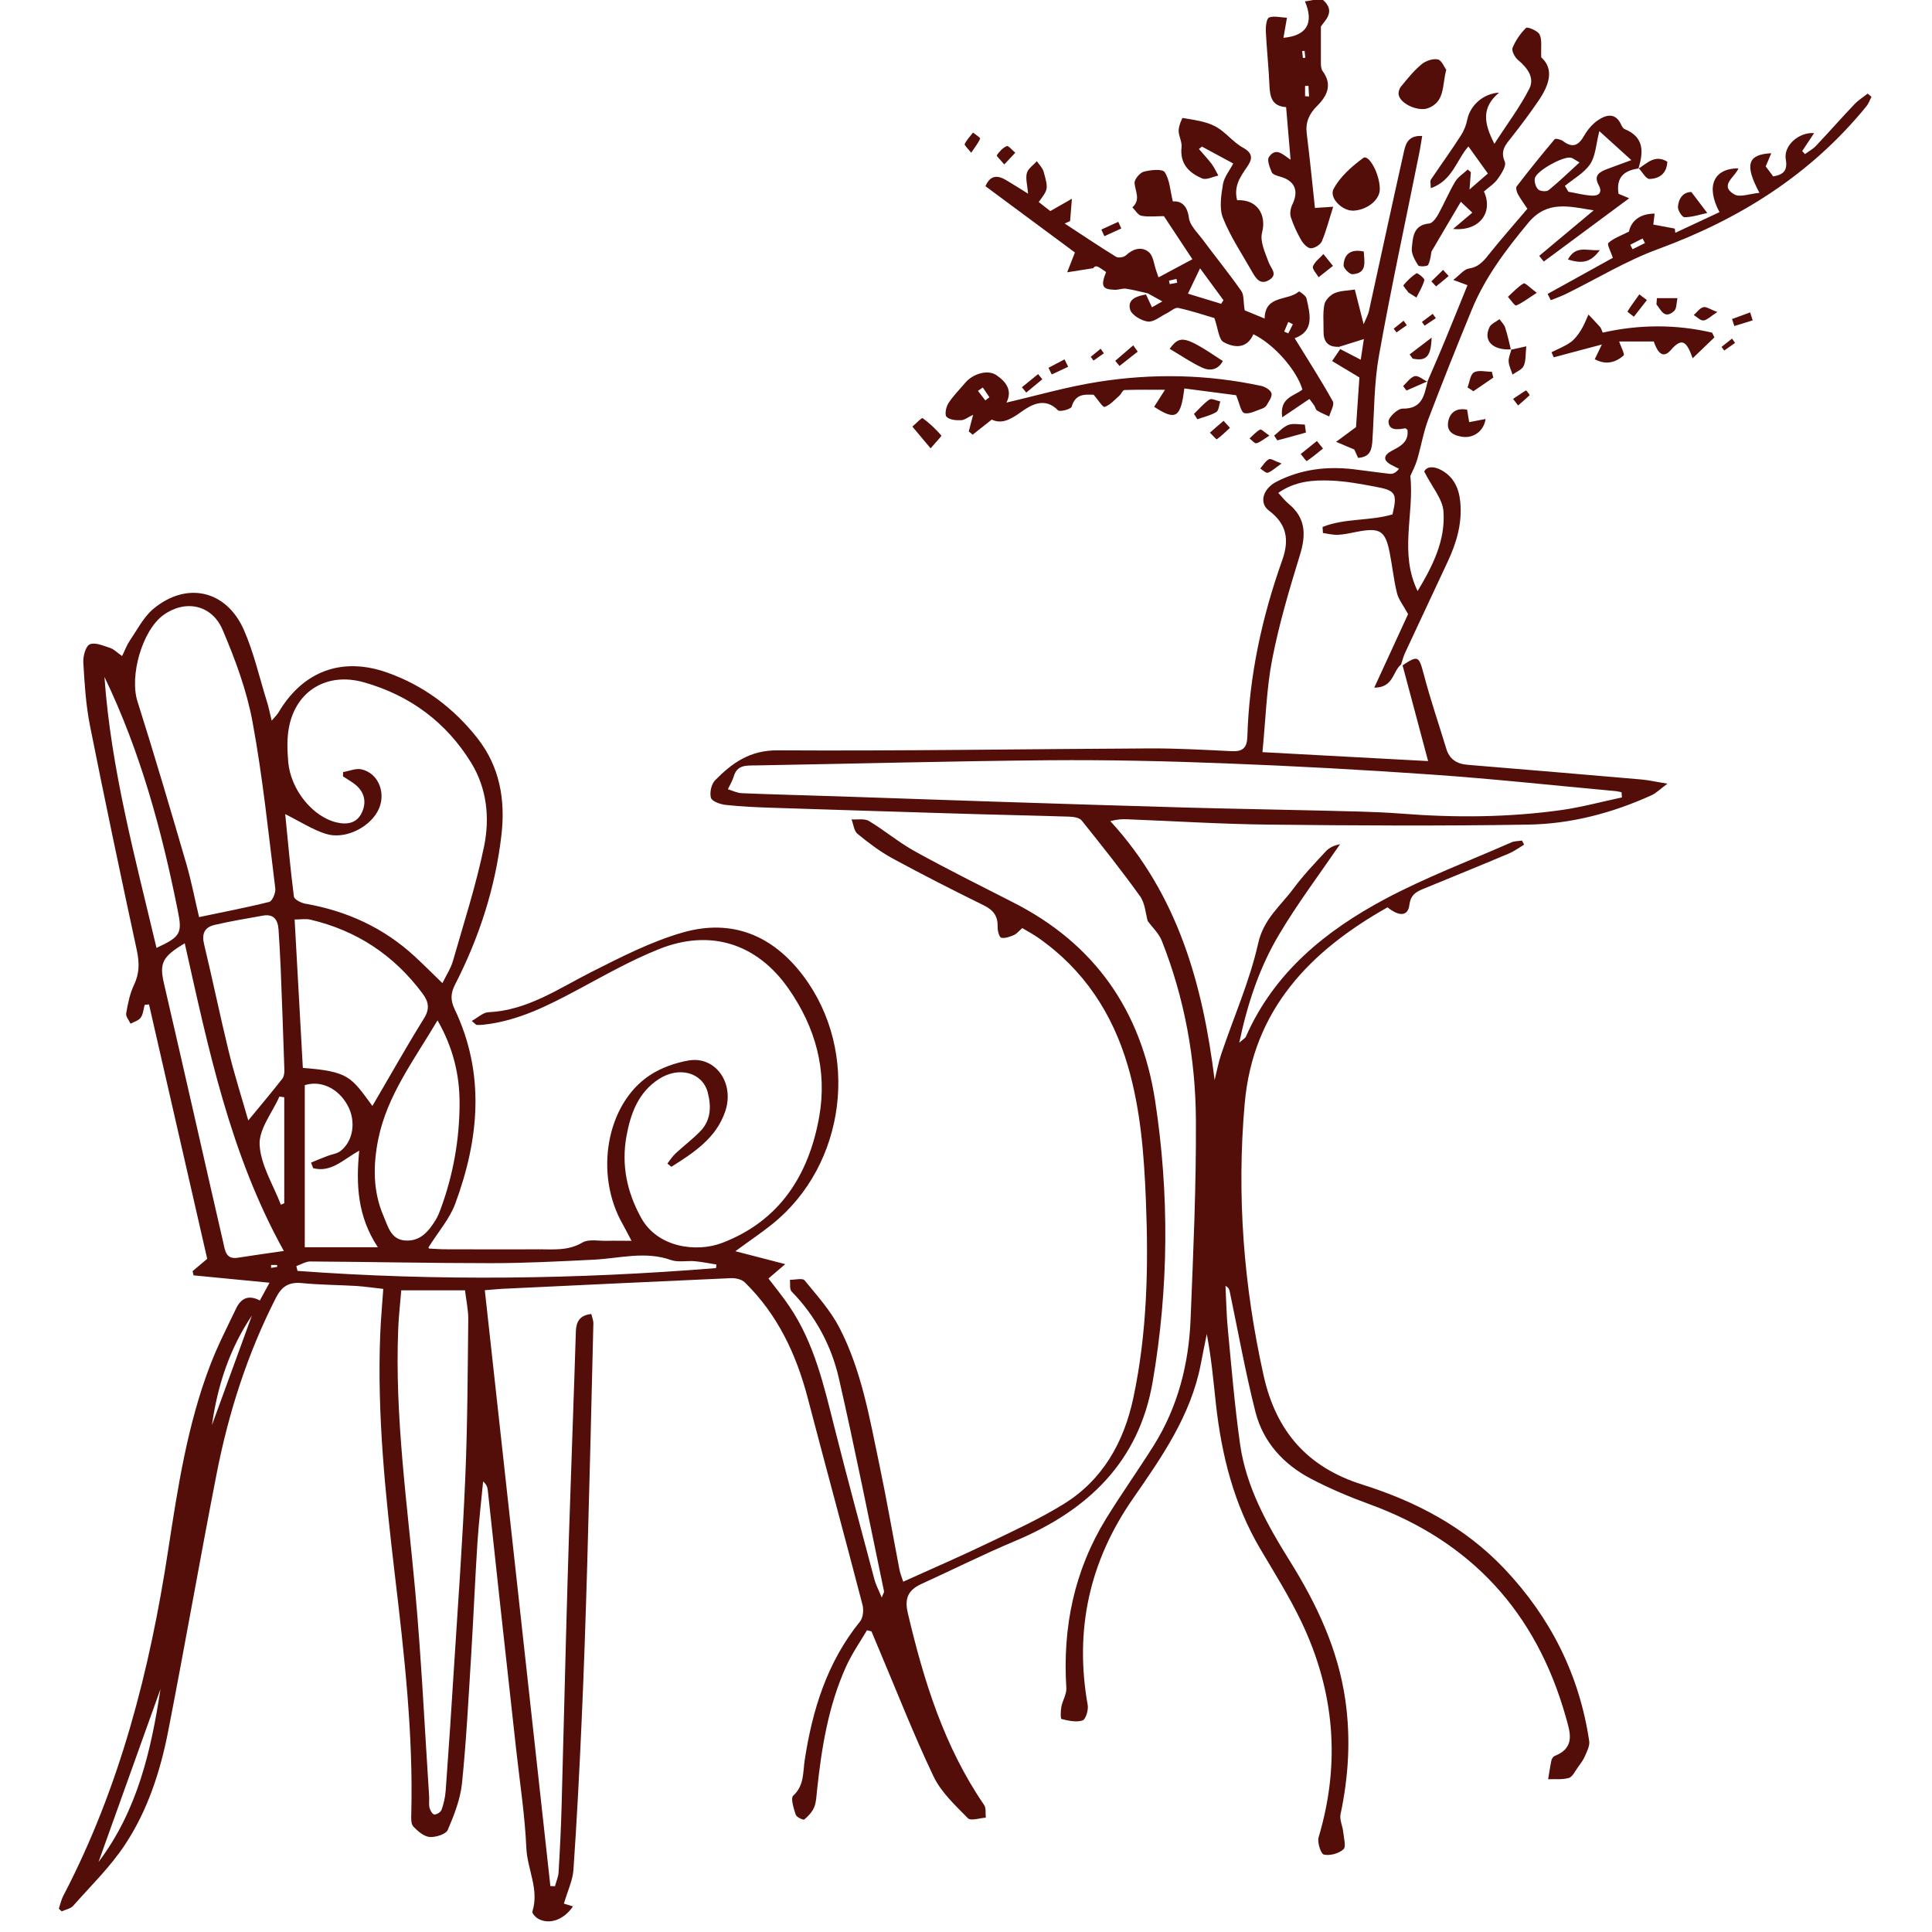
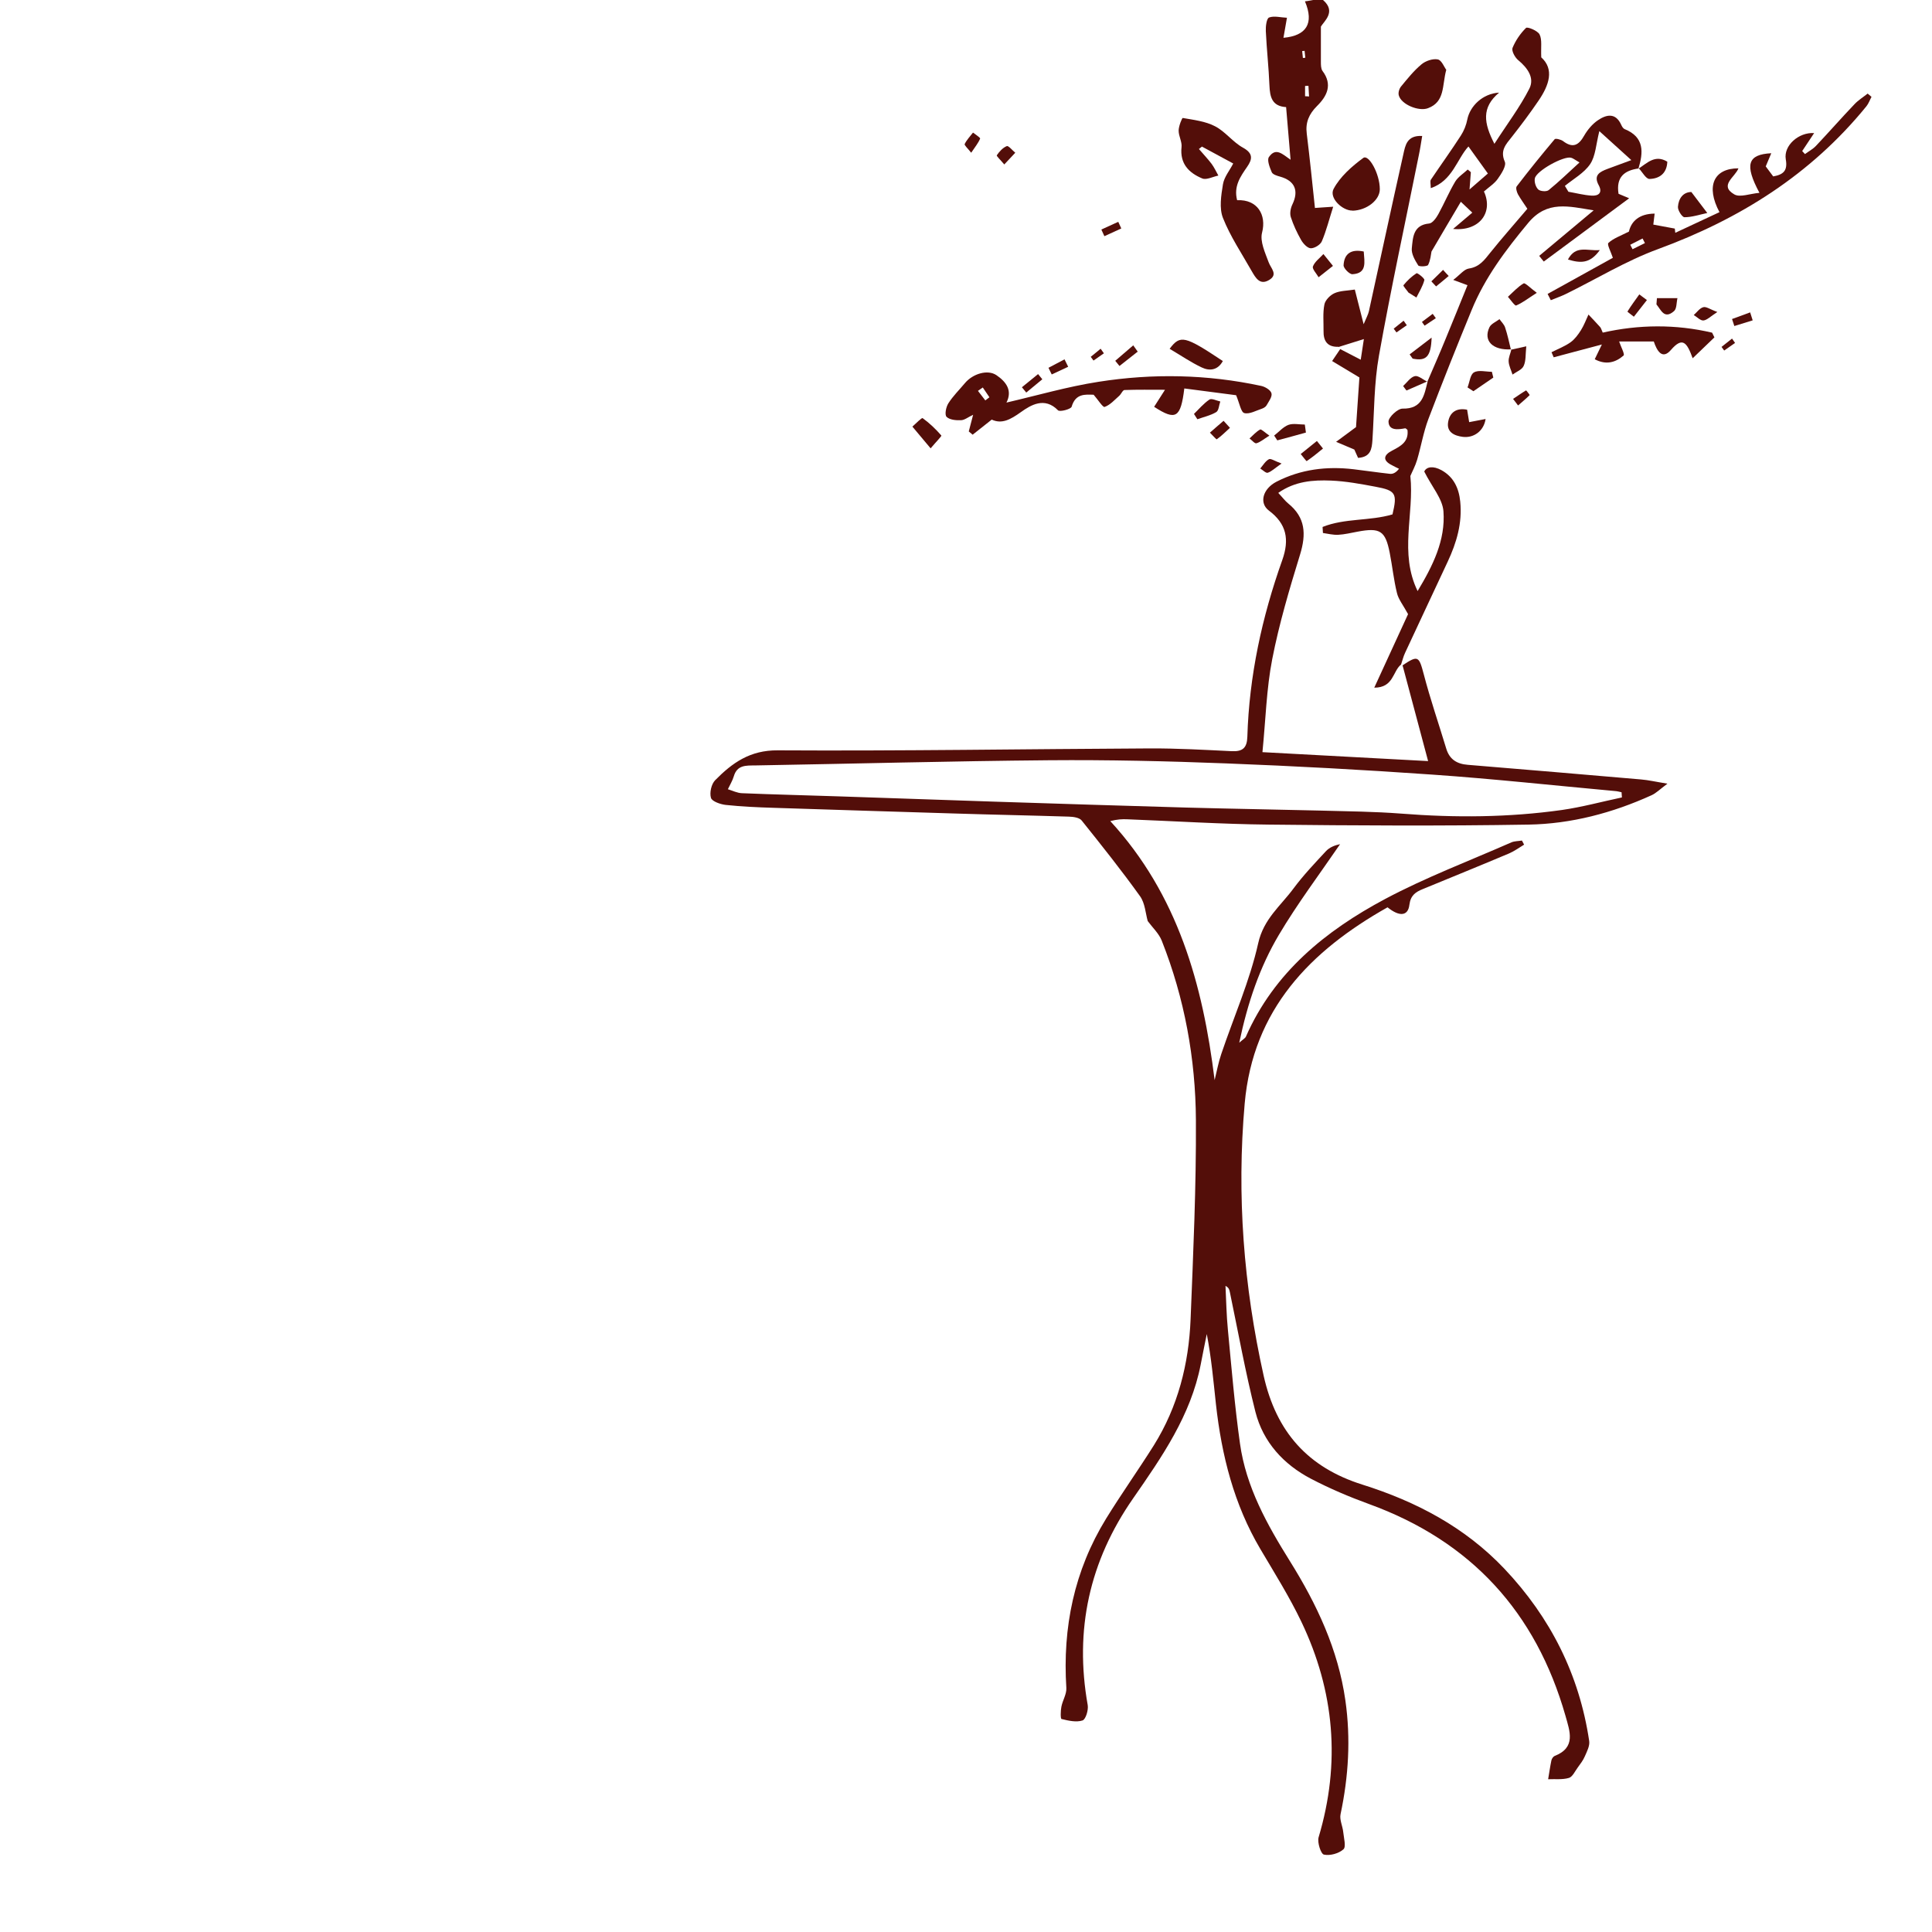
<svg xmlns="http://www.w3.org/2000/svg" id="Layer_1" viewBox="0 0 160 160">
  <defs>
    <style> .cls-1 { fill: #530e09; } </style>
  </defs>
  <g id="ZNcU2b">
    <g>
-       <path class="cls-1" d="M35.53,103.4c.48.02.9.06,1.32.06,2.58,0,5.16.02,7.74,0,1.23,0,2.45.14,3.63-.55.53-.32,1.37-.13,2.07-.15.58-.02,1.16,0,2.01,0-.31-.59-.51-.98-.72-1.36-2.38-4.14-1.38-9.96,2.23-12.35.94-.62,2.12-1.04,3.24-1.23,2.19-.36,3.79,1.85,3.02,4.19-.74,2.24-2.62,3.45-4.47,4.62-.11-.09-.22-.18-.33-.27.22-.28.41-.59.67-.83.68-.64,1.44-1.2,2.08-1.87.87-.91.89-2.07.59-3.2-.45-1.66-2.39-2.17-4.04-1.1-1.72,1.11-2.35,2.87-2.69,4.74-.43,2.39.04,4.63,1.22,6.76,1.36,2.47,4.6,2.88,6.71,2.07,4.74-1.81,7.17-5.6,8.03-10.43.69-3.87-.31-7.44-2.55-10.64-2.6-3.72-6.47-4.96-10.71-3.26-2.31.92-4.49,2.16-6.69,3.34-2.49,1.33-4.98,2.61-7.84,2.92-.19.02-.38.03-.57.02-.06,0-.12-.09-.41-.33.51-.28.93-.7,1.37-.72,3.23-.15,5.78-1.94,8.53-3.33,2.46-1.24,4.96-2.53,7.59-3.28,4.04-1.15,7.43.22,9.98,3.62,4.7,6.27,3.54,15.63-2.6,20.55-.9.72-1.87,1.37-3.04,2.23,1.41.37,2.61.68,4.13,1.07-.62.53-.97.83-1.39,1.19.58.76,1.2,1.51,1.74,2.32,2.06,3.04,2.85,6.55,3.73,10.03,1.06,4.2,2.19,8.37,3.3,12.55.12.47.36.9.61,1.52.12-.32.21-.43.19-.52-1.23-5.87-2.39-11.75-3.73-17.6-.62-2.73-1.93-5.18-3.92-7.22-.19-.19-.1-.64-.14-.97.42,0,1.04-.16,1.21.04,1.03,1.26,2.15,2.5,2.89,3.93,1.83,3.54,2.49,7.46,3.3,11.31.61,2.9,1.11,5.81,1.67,8.72.06.33.2.65.31,1,2.47-1.12,4.86-2.15,7.2-3.28,2.04-.98,4.1-1.93,6.02-3.11,3.3-2.01,5.06-5.17,5.84-8.84,1.14-5.37,1.26-10.81,1.04-16.29-.15-3.8-.43-7.55-1.5-11.21-1.28-4.37-3.67-7.99-7.45-10.62-.41-.28-.85-.52-1.29-.78-.27.23-.45.47-.68.57-.33.14-.74.3-1.06.23-.16-.04-.31-.57-.3-.88.03-.89-.33-1.4-1.14-1.8-2.56-1.26-5.1-2.55-7.6-3.91-1.02-.56-1.97-1.28-2.87-2.02-.29-.24-.33-.79-.49-1.19.49.03,1.07-.09,1.44.13,1.3.78,2.48,1.78,3.8,2.51,2.66,1.47,5.39,2.83,8.1,4.21,6.79,3.43,10.65,8.97,11.8,16.43,1.19,7.77,1.13,15.55-.2,23.29-1.14,6.66-5.4,10.67-11.4,13.19-2.62,1.1-5.17,2.38-7.76,3.56-1.07.49-1.41,1.17-1.12,2.4,1.32,5.62,3.01,11.07,6.32,15.9.18.26.1.7.14,1.05-.51.03-1.24.29-1.48.05-1.05-1.07-2.22-2.15-2.85-3.47-1.66-3.48-3.06-7.09-4.57-10.65-.19-.45-.38-.9-.57-1.36l-.37-.09c-.58.98-1.24,1.93-1.71,2.96-1.49,3.27-2.05,6.77-2.43,10.32-.05.46-.06.96-.23,1.37-.16.39-.49.75-.82,1.02-.09.07-.64-.19-.71-.39-.17-.52-.44-1.37-.21-1.58.92-.84.8-1.94.95-2.93.64-4.19,1.86-8.13,4.58-11.49.26-.32.32-.96.21-1.38-1.49-5.73-3.05-11.45-4.55-17.18-.95-3.61-2.5-6.89-5.2-9.53-.25-.25-.75-.36-1.13-.35-6.35.28-12.7.59-19.06.89-.35.02-.69.06-1.34.11,1.81,16.5,3.62,32.93,5.43,49.35.13,0,.25,0,.38.01.1-.39.28-.77.3-1.16.11-1.83.2-3.66.25-5.49.17-6.16.31-12.32.49-18.49.13-4.64.31-9.28.46-13.91.08-2.3.16-4.6.23-6.9.03-.79.31-1.34,1.28-1.44.07.3.18.55.17.79-.16,6.67-.32,13.34-.51,20.01-.13,4.37-.27,8.73-.47,13.09-.18,4.05-.39,8.09-.67,12.14-.06.87-.47,1.71-.79,2.8.13.04.47.15.75.23-.8,1.18-2.03,1.52-2.9,1.01-.21-.12-.51-.45-.46-.59.58-1.82-.42-3.49-.5-5.25-.12-2.72-.54-5.42-.84-8.13-.45-4.14-.92-8.28-1.37-12.42-.33-3.02-.65-6.04-.98-9.06-.03-.25-.09-.5-.39-.75-.16,1.68-.36,3.37-.47,5.05-.2,3.11-.33,6.23-.52,9.34-.22,3.54-.4,7.08-.76,10.61-.14,1.32-.65,2.63-1.18,3.86-.16.36-1.01.62-1.51.58-.48-.05-.99-.49-1.35-.88-.19-.21-.17-.67-.16-1.01.17-6.65-.58-13.23-1.36-19.82-.78-6.62-1.48-13.26-1.21-19.95.05-1.2.16-2.39.25-3.73-.82-.09-1.5-.19-2.19-.24-1.52-.09-3.04-.09-4.56-.24-1.05-.1-1.65.26-2.13,1.2-2.36,4.62-3.93,9.52-4.92,14.59-1.39,7.11-2.63,14.25-4.02,21.36-.65,3.31-1.7,6.54-3.57,9.36-1.21,1.83-2.82,3.4-4.29,5.06-.21.24-.63.31-.95.46-.08-.07-.16-.14-.24-.22.13-.38.21-.78.4-1.12,4.67-8.97,7.13-18.6,8.65-28.53.8-5.2,1.59-10.42,3.49-15.37.61-1.6,1.4-3.13,2.14-4.68.39-.82,1-1.18,1.97-.67.22-.41.44-.81.8-1.47-2.23-.21-4.26-.41-6.29-.61l-.08-.35c.36-.31.73-.61,1.21-1.02-1.59-6.97-3.21-14.02-4.82-21.07-.12.01-.24.03-.36.04-.1.36-.12.77-.33,1.06-.17.24-.55.34-.84.5-.13-.29-.41-.6-.36-.86.14-.8.3-1.63.65-2.36.45-.94.45-1.82.24-2.82-1.34-6.21-2.65-12.42-3.89-18.65-.34-1.71-.45-3.48-.55-5.23-.03-.51.19-1.35.54-1.5.43-.19,1.13.12,1.68.3.31.1.57.38.99.67.24-.48.39-.91.64-1.28.61-.89,1.13-1.93,1.93-2.61,2.76-2.31,6.05-1.58,7.51,1.71.84,1.91,1.3,3.99,1.93,6,.14.44.22.9.38,1.53.26-.31.44-.47.56-.67,2.02-3.43,5.26-4.64,9.01-3.31,3.02,1.07,5.5,2.93,7.48,5.45,1.84,2.35,2.31,5.09,1.98,7.97-.5,4.39-1.85,8.53-3.86,12.45-.35.69-.37,1.26-.03,1.98,2.56,5.36,2.04,10.78.06,16.14-.46,1.24-1.39,2.3-2.22,3.62ZM23.62,67.42c.23,2.32.43,4.58.72,6.83.03.24.6.53.95.59,3.43.6,6.48,1.99,9.05,4.36.74.68,1.45,1.4,2.3,2.22.3-.63.7-1.22.88-1.87.9-3.14,1.91-6.26,2.57-9.46.48-2.35.24-4.79-1.07-6.92-2.07-3.37-5.09-5.59-8.87-6.66-3.06-.87-5.62.69-6.21,3.68-.19.94-.15,1.95-.07,2.92.21,2.32,2.05,4.55,4.01,5,.89.21,1.68.06,2.09-.82.4-.86.22-1.69-.54-2.31-.32-.26-.68-.45-1.02-.68,0-.12,0-.24,0-.36.51-.08,1.05-.33,1.51-.23,1.48.32,2.12,2.1,1.35,3.49-.77,1.4-2.78,2.35-4.31,1.85-1.11-.36-2.12-1.02-3.36-1.64ZM16.49,75.95c2.04-.43,3.94-.79,5.81-1.26.25-.06.54-.75.5-1.1-.57-4.6-1.04-9.22-1.88-13.77-.48-2.62-1.43-5.19-2.48-7.65-.9-2.12-3.11-2.53-4.9-1.24-1.78,1.29-2.82,5.05-2.16,7.14,1.41,4.46,2.73,8.94,4.04,13.43.43,1.48.72,3,1.07,4.46ZM33.23,106.86c-.09,1.13-.21,2.13-.25,3.14-.3,7.31.75,14.53,1.41,21.78.51,5.66.78,11.34,1.15,17,.02.31-.04.64.03.93.05.22.25.55.4.56.2.01.53-.2.6-.39.18-.51.3-1.05.34-1.59.25-3.41.48-6.83.69-10.25.33-5.2.71-10.41.93-15.61.19-4.4.2-8.81.25-13.21,0-.76-.17-1.52-.27-2.36h-5.29ZM30.84,91.59c1.45-2.47,2.8-4.88,4.26-7.23.51-.81.41-1.39-.12-2.1-2.36-3.16-5.44-5.2-9.28-6.1-.39-.09-.81-.01-1.3-.01.23,4.17.45,8.24.68,12.29,3.83.29,4.01.77,5.76,3.15ZM36.23,84.51c-1.97,3.32-4.16,6.2-4.9,9.81-.44,2.17-.46,4.35.45,6.43.36.83.59,1.88,1.74,1.98,1.27.11,1.98-.75,2.57-1.72.16-.26.28-.56.39-.85,1.05-2.84,1.58-5.8,1.58-8.81,0-2.3-.51-4.54-1.82-6.84ZM20.57,92.78c1.01-1.23,1.93-2.32,2.8-3.43.15-.19.19-.51.18-.77-.09-2.84-.2-5.69-.31-8.53-.04-1.01-.11-2.02-.17-3.03-.05-.82-.37-1.36-1.31-1.19-1.34.24-2.68.46-4,.77-.81.19-1.07.72-.86,1.59.71,2.95,1.32,5.93,2.04,8.88.47,1.92,1.07,3.8,1.62,5.72ZM23.5,103.59c-4.45-8.02-6.24-16.74-8.2-25.47-1.87,1.11-2.11,1.65-1.72,3.33.85,3.67,1.69,7.35,2.53,11.03.8,3.49,1.58,6.98,2.39,10.47.14.62.21,1.37,1.2,1.21,1.18-.19,2.37-.35,3.8-.56ZM25.93,96.73c-.06-.15-.11-.3-.17-.45.46-.19.91-.38,1.37-.55.35-.14.77-.18,1.06-.4,1.08-.83,1.32-2.5.58-3.82-.78-1.4-2.22-2.06-3.53-1.64v13.42h6.05c-1.68-2.55-1.82-5.16-1.54-8-1.32.73-2.33,1.85-3.83,1.45ZM8.65,56.06c.54,7.64,2.55,14.99,4.31,22.44,2-.92,2.14-1.22,1.77-3.05-1.33-6.67-3.1-13.2-6.08-19.39ZM59.3,105.02c.01-.1.02-.2.03-.3-.59-.09-1.19-.22-1.78-.27-.66-.06-1.38.11-1.98-.1-2.14-.76-4.24-.14-6.37-.03-2.84.14-5.68.29-8.53.29-4.99,0-9.98-.11-14.98-.14-.38,0-.76.25-1.15.38.03.13.06.26.1.4,11.56.85,23.1.7,34.65-.23ZM23.26,99.77c.09-.04.19-.08.28-.12v-8.78c-.13-.02-.26-.04-.4-.06-.59,1.34-1.71,2.7-1.64,4,.09,1.68,1.13,3.31,1.76,4.96ZM13.29,139.88c-1.71,4.77-3.42,9.55-5.13,14.32,3.22-4.26,4.36-9.24,5.13-14.32ZM20.86,108.95c-1.86,2.76-2.85,5.82-3.31,9.08,1.1-3.03,2.21-6.06,3.31-9.08ZM22.45,104.76c0,.08,0,.16,0,.24.17-.03.34-.05.51-.08,0-.05-.01-.11-.02-.16h-.49Z" />
      <path class="cls-1" d="M116.14,55.11c1.3-.87,1.37-.78,1.77.73.54,2.07,1.24,4.1,1.86,6.15.27.9.88,1.28,1.8,1.35,4.78.39,9.56.8,14.33,1.21.61.05,1.2.19,2.19.35-.63.47-.94.79-1.32.96-3.24,1.47-6.65,2.37-10.18,2.43-7.18.12-14.36.08-21.54,0-3.9-.04-7.79-.29-11.69-.44-.42-.02-.83,0-1.41.15,5.6,6.1,7.66,13.51,8.64,21.45.18-.72.31-1.46.55-2.16,1.03-3.06,2.36-6.05,3.06-9.18.45-2.02,1.87-3.1,2.93-4.54.81-1.09,1.76-2.09,2.69-3.09.29-.31.72-.48,1.16-.57-1.71,2.5-3.54,4.93-5.08,7.53-1.57,2.65-2.57,5.58-3.27,8.91.33-.29.49-.37.55-.5,2.34-5.32,6.6-8.77,11.53-11.4,3.36-1.79,6.96-3.15,10.46-4.69.26-.11.58-.1.87-.15.06.11.12.23.18.34-.41.25-.81.54-1.25.73-2.37,1-4.76,1.97-7.14,2.95-.59.24-1.01.51-1.11,1.3-.11.94-.82,1.01-1.81.21-6.4,3.61-11.14,8.45-11.83,16.25-.67,7.6-.09,15.09,1.57,22.54,1.04,4.65,3.66,7.6,8.18,9.02,4.45,1.4,8.49,3.52,11.76,6.97,3.82,4.04,6.2,8.77,7.02,14.26.06.4-.18.86-.36,1.27-.14.33-.37.63-.59.93-.23.31-.43.77-.73.86-.54.16-1.14.08-1.72.11.09-.52.16-1.04.27-1.56.03-.14.15-.32.27-.37,1.79-.7,1.25-2.05.9-3.31-2.45-8.6-7.83-14.48-16.27-17.55-1.65-.6-3.27-1.29-4.82-2.1-2.27-1.19-3.95-3.03-4.59-5.53-.83-3.28-1.43-6.62-2.12-9.93-.04-.18-.07-.36-.36-.51.06,1.22.08,2.44.2,3.65.3,3.14.56,6.29,1,9.41.5,3.59,2.24,6.7,4.13,9.73,2.23,3.57,4,7.32,4.6,11.55.45,3.17.26,6.29-.4,9.41-.1.46.17.98.22,1.48.05.49.25,1.22.02,1.43-.39.35-1.11.55-1.62.44-.25-.05-.56-1.01-.44-1.43,1.84-6.15,1.32-12.11-1.43-17.86-.99-2.07-2.22-4.03-3.39-6.01-2.19-3.7-3.21-7.76-3.68-11.99-.21-1.93-.38-3.86-.76-5.82-.17.84-.34,1.67-.5,2.51-.82,4.23-3.22,7.67-5.6,11.1-3.62,5.2-4.87,10.89-3.76,17.12.07.41-.17,1.19-.43,1.27-.52.17-1.17.02-1.74-.12-.09-.02-.08-.68-.01-1.02.1-.52.44-1.04.41-1.55-.32-5.01.65-9.72,3.29-14.02,1.27-2.06,2.67-4.03,3.96-6.08,1.99-3.19,2.89-6.73,3.04-10.44.22-5.49.47-10.99.44-16.49-.03-5.09-.94-10.09-2.83-14.86-.24-.6-.76-1.08-1.16-1.62-.18-.63-.22-1.47-.63-2.05-1.54-2.15-3.19-4.22-4.84-6.28-.19-.24-.69-.31-1.06-.32-3.16-.1-6.32-.16-9.48-.26-4.99-.15-9.98-.31-14.97-.47-1.32-.04-2.65-.1-3.97-.24-.44-.05-1.13-.29-1.22-.58-.13-.43.03-1.15.35-1.47,1.41-1.43,2.88-2.49,5.18-2.47,10.27.06,20.55-.11,30.82-.16,2.26-.01,4.53.12,6.79.23.9.04,1.25-.28,1.28-1.19.15-5.04,1.21-9.91,2.89-14.63.61-1.72.36-3.01-1.11-4.11-.82-.62-.51-1.8.64-2.39,2.01-1.03,4.15-1.29,6.37-1.03,1.01.12,2.01.27,3.01.38.25.03.51-.09.76-.42-.19-.09-.38-.18-.56-.28-.84-.41-.72-.86,0-1.23.73-.37,1.38-.75,1.26-1.71-.07-.05-.14-.14-.19-.13-.6.11-1.35.21-1.38-.55-.01-.36.76-1.09,1.17-1.08,1.64.03,1.79-1.13,2.07-2.25l-.02.02c.5-1.17,1.02-2.34,1.5-3.52.61-1.47,1.2-2.95,1.82-4.47-.31-.11-.6-.22-1.18-.44.55-.41.89-.88,1.29-.94.89-.13,1.3-.72,1.79-1.33.97-1.21,2.01-2.38,3.06-3.62-.25-.38-.54-.78-.78-1.2-.1-.19-.2-.54-.1-.66,1.02-1.33,2.07-2.63,3.14-3.9.07-.09.51.02.69.15.8.61,1.29.37,1.75-.44.28-.49.68-.97,1.14-1.28.69-.47,1.46-.66,1.93.37.06.14.16.31.28.36,1.66.67,1.56,1.93,1.14,3.3,0,0,.03-.04.03-.04-1.18.16-1.89.71-1.67,2.1.19.08.44.18.88.37-2.45,1.82-4.76,3.53-7.07,5.24-.13-.16-.26-.31-.38-.47,1.45-1.21,2.91-2.43,4.51-3.77-2.07-.33-3.85-.85-5.42,1.04-1.86,2.24-3.59,4.53-4.69,7.23-1.23,2.99-2.43,6-3.58,9.02-.41,1.09-.6,2.25-.93,3.37-.15.51-.41.98-.56,1.34.33,3.17-.94,6.36.6,9.53,1.27-2.11,2.32-4.22,2.14-6.61-.08-1.04-.95-2.01-1.59-3.29.18-.4.74-.49,1.43-.11,1.01.56,1.44,1.49,1.55,2.6.18,1.77-.3,3.4-1.04,4.98-1.17,2.51-2.35,5.01-3.52,7.53-.15.31-.23.66-.34.98-.7.56-.61,1.92-2.22,1.92,1.03-2.25,1.99-4.33,2.8-6.09-.42-.77-.8-1.23-.92-1.75-.27-1.09-.38-2.22-.6-3.33-.36-1.83-.8-2.1-2.66-1.75-.54.1-1.07.23-1.61.26-.42.02-.84-.09-1.26-.15-.01-.17-.02-.33-.03-.5,1.84-.74,3.91-.48,5.79-1.04.41-1.73.28-1.98-1.4-2.29-1.22-.23-2.46-.46-3.7-.51-1.48-.06-2.98.05-4.36,1.02.36.38.57.67.83.88,1.43,1.16,1.49,2.54.98,4.21-.88,2.86-1.74,5.75-2.31,8.68-.48,2.46-.54,5-.81,7.7,4.76.26,9.2.5,13.72.74-.73-2.75-1.42-5.33-2.11-7.91ZM134.32,66.04c-.01-.14-.02-.29-.03-.43-.18-.04-.37-.09-.55-.1-5.04-.46-10.07-1.01-15.12-1.36-5.7-.4-11.4-.71-17.11-.93-4.87-.19-9.76-.3-14.63-.26-8.11.07-16.23.29-24.34.43-.76.01-1.49-.05-1.77.9-.11.37-.32.71-.49,1.07.39.12.78.32,1.18.33,2.65.11,5.3.17,7.95.26,4.32.14,8.65.3,12.97.44,5.3.17,10.6.34,15.9.49,3.7.1,7.41.16,11.11.25,2.22.06,4.45.08,6.66.25,4.45.35,8.89.32,13.3-.3,1.67-.24,3.31-.69,4.97-1.04ZM129.6,15.4c.1.16.2.32.29.48.64.11,1.27.28,1.91.32.58.04.94-.23.6-.86-.46-.84.09-1.11.72-1.35.52-.2,1.05-.38,1.98-.73-1-.9-1.72-1.56-2.65-2.4-.28,1.11-.31,2.06-.76,2.73-.5.74-1.38,1.22-2.1,1.81ZM130.8,13.45c-.38-.22-.53-.35-.7-.39-.62-.15-2.86,1.08-2.99,1.71-.06.29.07.72.28.92.17.16.7.2.87.05.85-.69,1.64-1.46,2.54-2.28Z" />
-       <path class="cls-1" d="M95.04,24.29c-.59-.13-1.18-.29-1.79-.38-.3-.04-.62.1-.92.09-1.05-.03-1.19-.3-.73-1.47-.18-.12-.36-.26-.56-.38-.17-.1-.35-.17-.5.06-.72.11-1.44.23-2.16.34.19-.48.38-.96.64-1.64-2.34-1.74-4.86-3.6-7.41-5.49.41-.94,1.01-.92,1.72-.5.55.33,1.09.67,1.81,1.12-.06-.73-.22-1.26-.1-1.71.1-.37.54-.66.83-.98.19.29.47.55.56.87.4,1.44.38,1.45-.41,2.51.41.32.82.64.96.75.73-.42,1.26-.72,1.79-1.02-.05.62-.1,1.23-.15,1.85-.15.07-.3.13-.45.2,1.42.93,2.82,1.87,4.26,2.76.18.11.64.04.81-.12.6-.56,1.32-.76,1.9-.27.38.32.43,1.04.63,1.59.06.17.11.34.17.5.95-.51,1.84-.98,2.81-1.5-.79-1.2-1.6-2.42-2.36-3.57-.65,0-1.27.08-1.86-.03-.28-.05-.51-.45-.75-.7.7-.62.24-1.31.18-2-.03-.31.43-.86.76-.95.56-.15,1.53-.25,1.73.03.42.62.45,1.5.68,2.43.63-.05,1.19.27,1.33,1.36.08.63.69,1.2,1.11,1.76,1.07,1.44,2.2,2.83,3.23,4.3.23.33.16.88.28,1.6.32.13.91.37,1.65.68.04-1.99,1.93-1.43,2.84-2.24.03-.03.58.34.63.58.3,1.32.66,2.7-.98,3.29,1.13,1.84,2.2,3.5,3.16,5.23.15.28-.19.83-.3,1.25-.34-.16-.69-.3-1-.49-.12-.07-.15-.27-.23-.4-.1-.16-.23-.31-.41-.56-.73.49-1.41.95-2.25,1.52-.25-1.65,1-1.75,1.67-2.3-.47-1.61-2.36-3.76-4.06-4.58-.53,1.22-1.58,1.14-2.47.65-.4-.22-.45-1.11-.76-1.99-.75-.22-1.86-.59-2.99-.84-.28-.06-.65.3-.98.46-.51.25-1.06.73-1.54.67-.55-.07-1.35-.55-1.47-1-.24-.87.59-1.12,1.32-1.24.16.35.33.71.49,1.06.22-.13.45-.25.86-.49-.57-.31-.9-.5-1.23-.68ZM99.38,22.23c-.42.87-.69,1.43-1,2.09,1.02.31,1.88.57,2.75.84.06-.1.13-.2.19-.3-.58-.79-1.16-1.58-1.93-2.63ZM107.06,26.85c-.12-.06-.25-.13-.37-.19-.11.27-.23.53-.34.8l.34.15c.13-.25.25-.51.38-.76ZM97.49,23.41c-.02-.1-.04-.2-.06-.31-.21.05-.41.09-.62.14.02.1.04.19.06.29.21-.04.42-.08.63-.12Z" />
      <path class="cls-1" d="M108.92,17.22c.57-.04.9-.06,1.49-.1-.34,1.06-.57,1.99-.94,2.86-.12.29-.61.59-.92.58-.28-.01-.63-.39-.8-.69-.34-.6-.64-1.24-.85-1.89-.1-.31-.02-.74.13-1.05.55-1.14.2-1.96-1.01-2.3-.26-.07-.62-.18-.7-.37-.17-.4-.41-1.01-.23-1.26.57-.81,1.1-.25,1.79.23-.12-1.43-.24-2.86-.37-4.36-1.17-.07-1.34-.84-1.38-1.79-.06-1.5-.23-3-.3-4.5-.02-.39.06-1.05.27-1.13.42-.16.96,0,1.48.02-.12.7-.2,1.16-.29,1.66,1.89-.17,2.56-1.18,1.78-3.02.58-.05,1.27-.31,1.52-.09,1.07.95.08,1.72-.2,2.18,0,1.21,0,2.06,0,2.91,0,.26,0,.57.13.76.86,1.14.38,2.09-.45,2.91-.66.66-.97,1.35-.85,2.29.25,2.04.46,4.08.68,6.17ZM108.08,7.97c.11,0,.22.01.33.02-.02-.29-.03-.58-.05-.88-.09,0-.19,0-.28.01v.85ZM107.9,4.8c.07,0,.14-.01.2-.02-.02-.19-.04-.38-.06-.57-.07,0-.13.02-.2.02.02.19.04.38.06.57Z" />
      <path class="cls-1" d="M110.84,28.72c-.92.03-1.25-.49-1.23-1.32.01-.73-.07-1.48.07-2.18.07-.37.48-.78.84-.94.47-.21,1.05-.2,1.68-.3.21.84.43,1.68.73,2.87.23-.55.38-.81.44-1.09.95-4.33,1.88-8.67,2.85-12.99.16-.71.28-1.58,1.56-1.51-.1.58-.17,1.09-.28,1.6-1.11,5.53-2.31,11.04-3.3,16.59-.41,2.29-.39,4.65-.54,6.98-.05.75-.14,1.42-1.19,1.49-.13-.29-.26-.59-.31-.69-.59-.25-1.05-.44-1.51-.64.46-.34.91-.68,1.65-1.22.08-1.22.19-2.79.28-4.11-.84-.5-1.55-.93-2.26-1.36.22-.33.45-.66.67-.99.51.26,1.01.53,1.7.88.09-.57.16-1.06.26-1.71-.83.26-1.47.46-2.11.66Z" />
      <path class="cls-1" d="M122.91,15.89c.77,1.75-.43,3.28-2.57,3.07.57-.49,1.02-.86,1.59-1.35-.31-.29-.58-.55-.95-.9-.84,1.42-1.6,2.7-2.43,4.12-.05.24-.08.72-.28,1.11-.06.13-.74.16-.82.04-.27-.43-.58-.96-.53-1.42.09-.88.1-1.93,1.44-2.05.28-.03.59-.47.76-.78.49-.89.88-1.83,1.4-2.7.24-.39.68-.66,1.03-.99.09.07.17.15.26.22-.03.36-.05.72-.11,1.43.7-.6,1.18-1.02,1.52-1.32-.6-.83-1.06-1.47-1.61-2.24-.95,1.03-1.32,2.85-3.12,3.45,0-.34-.07-.57.01-.7.82-1.22,1.68-2.41,2.48-3.65.26-.4.45-.88.54-1.35.22-1.09,1.26-2.13,2.63-2.21-1.48,1.24-1.27,2.53-.39,4.24,1.06-1.65,2.11-3.03,2.89-4.56.46-.9-.15-1.73-.92-2.37-.27-.22-.56-.76-.47-1.01.25-.61.65-1.2,1.12-1.66.12-.11.96.23,1.12.54.22.44.1,1.04.14,1.9,1.09.98.66,2.29-.22,3.58-.7,1.03-1.45,2.03-2.22,3.01-.48.61-.99,1.11-.58,2.05.15.33-.28,1-.58,1.42-.28.4-.73.68-1.17,1.07Z" />
      <path class="cls-1" d="M90.56,32.69c-.69-.02-1.49-.11-1.81.99-.06.21-.99.45-1.13.3-1.11-1.14-2.26-.43-3.06.14-.88.63-1.59,1.02-2.43.63-.61.48-1.09.86-1.58,1.25-.11-.09-.21-.18-.32-.27.11-.41.22-.82.36-1.38-.41.19-.7.44-1,.45-.41.02-.95-.03-1.2-.28-.17-.17-.05-.81.15-1.12.38-.6.91-1.12,1.37-1.67.66-.79,1.89-1.15,2.61-.66.81.55,1.34,1.27.83,2.27,2.54-.59,5.05-1.32,7.62-1.72,4.5-.71,9.01-.62,13.48.34.33.07.79.35.85.62.07.28-.23.67-.41.99-.07.12-.23.22-.37.27-.49.16-1.04.48-1.47.37-.28-.07-.39-.79-.68-1.48-1.26-.16-2.77-.36-4.29-.56-.3,2.44-.7,2.69-2.5,1.52.26-.4.52-.81.9-1.41-1.17,0-2.26-.02-3.35.02-.15,0-.27.32-.43.47-.39.34-.76.77-1.22.93-.15.05-.55-.6-.91-1.01ZM81.39,32.09c-.13.09-.27.19-.4.28.2.26.41.53.61.79.11-.09.23-.17.34-.26-.18-.27-.37-.54-.55-.81Z" />
      <path class="cls-1" d="M128.17,24.34c1.84-1.02,3.69-2.04,5.4-2.99-.16-.49-.5-1.11-.37-1.23.41-.38.99-.58,1.7-.94.19-.84.84-1.48,2.13-1.49-.04.38-.08.69-.11.91.64.12,1.21.22,1.78.33.01.12.03.24.04.35,1.22-.57,2.43-1.14,3.66-1.71-1.15-2.15-.48-3.63,1.57-3.63-.27.73-1.63,1.41-.34,2.16.47.27,1.28-.06,2.08-.13-1.26-2.35-.97-3.18.98-3.28-.16.37-.29.7-.46,1.09.19.26.4.53.62.83.84-.15,1.21-.47,1.04-1.42-.19-1.13,1.06-2.25,2.35-2.17-.35.52-.67,1.01-.99,1.49l.23.25c.31-.23.66-.41.92-.69,1.07-1.13,2.1-2.31,3.18-3.44.32-.34.73-.59,1.09-.88.11.09.21.18.32.27-.14.26-.24.56-.43.79-4.59,5.64-10.47,9.33-17.25,11.82-2.65.97-5.11,2.48-7.66,3.73-.39.19-.81.33-1.22.5-.09-.17-.17-.34-.26-.51ZM136.23,20.14c-.07-.13-.13-.26-.2-.39-.34.17-.68.35-1.02.52.06.12.13.25.19.37.34-.17.69-.34,1.03-.51Z" />
      <path class="cls-1" d="M102.48,16.58c1.65-.07,2.42,1.21,2.04,2.68-.19.73.25,1.66.54,2.45.19.53.81,1.02.04,1.48-.77.46-1.12-.19-1.44-.74-.82-1.45-1.77-2.86-2.38-4.4-.32-.81-.15-1.87,0-2.79.1-.61.57-1.16.85-1.72-.93-.5-1.76-.95-2.59-1.4-.08.07-.17.13-.25.2.35.41.72.8,1.05,1.23.22.3.38.65.56.97-.45.09-.98.38-1.33.24-1.11-.46-1.87-1.22-1.72-2.6.05-.44-.24-.9-.24-1.36,0-.37.28-1.06.34-1.05.91.16,1.88.27,2.68.69.85.44,1.47,1.31,2.31,1.77.87.48.77.97.34,1.59-.56.81-1.12,1.6-.83,2.75Z" />
      <path class="cls-1" d="M132.71,27.55c3.01-.68,6.06-.71,9.08,0l.19.39c-.55.53-1.1,1.06-1.8,1.73-.48-1.32-.84-1.8-1.8-.69-.73.85-1.17.05-1.42-.7h-2.87c.14.43.48,1.05.37,1.16-.66.58-1.46.81-2.39.31.17-.35.31-.65.59-1.22-1.47.39-2.73.73-3.99,1.06-.06-.14-.12-.28-.18-.42.53-.27,1.09-.48,1.57-.82.35-.25.63-.63.87-1.01.25-.4.42-.86.62-1.29.32.34.65.68.97,1.04.07.08.1.21.21.45Z" />
      <path class="cls-1" d="M112.01,17.44c-.84.02-1.96-1.05-1.57-1.79.54-1.02,1.51-1.87,2.46-2.57.45-.33,1.37,1.31,1.37,2.59,0,.9-1.08,1.75-2.26,1.78Z" />
      <path class="cls-1" d="M119.77,5.79c-.35,1.3-.09,2.64-1.51,3.17-.75.29-2.22-.3-2.42-1.07-.06-.22.04-.55.19-.73.53-.64,1.05-1.3,1.69-1.83.34-.29.94-.49,1.35-.41.32.06.53.64.71.87Z" />
      <path class="cls-1" d="M96.86,28.89c.89-1.18,1.25-1.09,4.41,1.01-.42.77-1.1.84-1.75.53-.89-.42-1.72-.99-2.65-1.54Z" />
      <path class="cls-1" d="M121.5,33.93c.06.34.11.67.17,1.03.46-.09.89-.17,1.36-.26-.14.97-.96,1.59-1.88,1.48-.71-.09-1.37-.39-1.22-1.24.13-.76.66-1.19,1.57-1.01Z" />
      <path class="cls-1" d="M125.17,28.93c-1.54.1-2.36-.7-1.82-1.83.14-.29.55-.45.83-.67.16.23.39.44.47.7.2.6.33,1.23.48,1.84,0,0,.03-.03.03-.03Z" />
      <path class="cls-1" d="M77.07,37.13c-.61-.72-1.06-1.26-1.51-1.8.29-.25.77-.76.85-.7.57.41,1.09.91,1.55,1.44.04.04-.46.55-.89,1.06Z" />
      <path class="cls-1" d="M141.39,17.64c-.67.14-1.28.35-1.89.35-.19,0-.56-.57-.54-.86.05-.7.43-1.22,1.11-1.23.4.53.73.96,1.32,1.74Z" />
-       <path class="cls-1" d="M112.94,20.83c.06.9.28,1.81-.94,1.88-.24.01-.75-.5-.73-.75.05-.92.59-1.36,1.67-1.13Z" />
+       <path class="cls-1" d="M112.94,20.83c.06.9.28,1.81-.94,1.88-.24.01-.75-.5-.73-.75.05-.92.59-1.36,1.67-1.13" />
      <path class="cls-1" d="M135.72,13.93s-.03.04-.03.04c.72-.46,1.37-1.2,2.39-.58-.04.99-.67,1.41-1.48,1.43-.29,0-.59-.57-.88-.88Z" />
      <path class="cls-1" d="M127.27,24.25c-.72.46-1.18.83-1.71,1.05-.11.04-.45-.46-.68-.72.42-.38.82-.83,1.3-1.11.12-.07.54.37,1.09.78Z" />
      <path class="cls-1" d="M125.17,28.93s-.03.03-.03.03c.36-.08.71-.16,1.26-.28-.07.68-.02,1.21-.22,1.63-.14.31-.6.48-.92.71-.11-.36-.3-.72-.32-1.08-.02-.33.15-.67.23-1.01Z" />
      <path class="cls-1" d="M121.54,32.07c.17-.43.22-1.06.53-1.23.38-.22.98-.05,1.48-.05.04.16.08.32.12.48-.55.38-1.1.75-1.65,1.13-.16-.11-.32-.21-.49-.32Z" />
      <path class="cls-1" d="M108.16,35.82c-.79.22-1.58.44-2.38.65-.09-.13-.17-.27-.26-.4.39-.3.74-.71,1.17-.88.41-.15.91-.03,1.37-.03.03.22.06.44.09.66Z" />
      <path class="cls-1" d="M98.88,34.28c.42-.41.8-.87,1.28-1.19.18-.12.59.09.9.16-.11.3-.12.75-.34.88-.47.28-1.03.4-1.56.59-.09-.15-.19-.29-.28-.44Z" />
      <path class="cls-1" d="M110.39,22.02c-.49.38-.84.66-1.19.94-.17-.3-.54-.68-.47-.89.15-.4.56-.69.87-1.03.21.27.43.53.79.98Z" />
      <path class="cls-1" d="M137.22,24.69h1.7c-.09.37-.05.88-.29,1.08-.81.7-1.07-.11-1.45-.56l.04-.52Z" />
      <path class="cls-1" d="M116.66,24.25c-.15-.22-.48-.57-.43-.63.31-.38.67-.73,1.08-.99.08-.05.68.43.65.56-.13.51-.42.97-.66,1.45-.21-.13-.42-.26-.64-.4Z" />
      <path class="cls-1" d="M116.74,29.35c.61-.46,1.22-.93,1.82-1.39-.05,1.61-.47,1.96-1.57,1.74-.08-.12-.17-.23-.25-.35Z" />
      <path class="cls-1" d="M132.49,20.71c-.81,1.13-1.59,1.1-2.64.78.66-1.22,1.58-.69,2.64-.78Z" />
      <path class="cls-1" d="M136.39,24.85c-.36.46-.72.92-1.08,1.38-.18-.15-.54-.4-.53-.43.3-.49.65-.95.98-1.42.21.16.42.32.63.47Z" />
      <path class="cls-1" d="M109.56,37.15c-.44.36-.88.72-1.35,1.04-.02.01-.32-.38-.49-.59.45-.36.9-.72,1.34-1.08.17.21.33.41.5.62Z" />
      <path class="cls-1" d="M101.86,35.43c-.36.33-.7.67-1.09.95-.04.03-.37-.36-.57-.55.38-.33.75-.66,1.13-.98.18.19.35.39.53.58Z" />
      <path class="cls-1" d="M83.17,13.62c-.3-.36-.66-.7-.62-.76.21-.31.5-.63.83-.76.14-.05.46.35.7.55-.27.28-.53.56-.91.97Z" />
      <path class="cls-1" d="M80.43,12.65c-.28-.36-.58-.62-.54-.72.17-.35.45-.64.69-.95.21.17.62.42.59.5-.15.36-.41.68-.74,1.17Z" />
      <path class="cls-1" d="M142.22,25.84c-.57.37-.85.67-1.15.7-.25.02-.53-.29-.8-.45.26-.23.49-.57.79-.65.24-.07.56.18,1.17.4Z" />
      <path class="cls-1" d="M118.22,31.58c-.58.25-1.16.51-1.74.76-.09-.12-.19-.24-.28-.37.32-.29.6-.73.97-.82.28-.07.68.29,1.02.45,0,0,.02-.02.02-.02Z" />
      <path class="cls-1" d="M106.13,38.39c-.56.39-.83.66-1.14.76-.15.05-.41-.22-.62-.35.23-.27.42-.61.72-.77.16-.08.49.16,1.05.36Z" />
      <path class="cls-1" d="M94.22,29.12c-.5.4-1.01.79-1.51,1.19-.12-.14-.23-.29-.35-.43.5-.43.99-.85,1.49-1.28l.37.52Z" />
      <path class="cls-1" d="M105.12,36.08c-.47.29-.75.54-1.07.63-.14.04-.38-.26-.57-.4.29-.26.55-.56.88-.74.09-.05.38.24.77.51Z" />
      <path class="cls-1" d="M145.15,26.53c-.51.16-1.01.31-1.52.47-.06-.19-.13-.39-.19-.58.5-.18,1-.36,1.5-.55.07.22.14.44.21.66Z" />
      <path class="cls-1" d="M84.63,32.07c.45-.36.89-.72,1.34-1.09.12.14.24.29.35.43-.44.37-.89.73-1.33,1.1-.12-.15-.24-.29-.36-.44Z" />
      <path class="cls-1" d="M88.45,30.38c-.45.21-.9.42-1.35.63-.09-.18-.18-.37-.27-.55.44-.23.88-.46,1.33-.7l.3.61Z" />
      <path class="cls-1" d="M92.86,18.92c-.47.21-.93.43-1.4.64-.08-.18-.17-.36-.25-.55.47-.21.93-.43,1.4-.64.08.18.17.36.25.55Z" />
      <path class="cls-1" d="M125.3,33.04c.36-.24.71-.49,1.08-.71.02-.01.31.37.3.39-.3.3-.64.58-.96.86-.14-.18-.28-.36-.41-.54Z" />
      <path class="cls-1" d="M119.97,22.86c-.35.29-.69.58-1.04.86-.13-.14-.26-.28-.39-.42.32-.32.64-.63.97-.95.15.17.3.34.46.5Z" />
      <path class="cls-1" d="M91.42,29.26c-.29.2-.57.4-.86.6-.08-.1-.15-.21-.23-.31.27-.22.55-.44.82-.67.09.13.18.25.27.38Z" />
      <path class="cls-1" d="M116.51,26.93c-.29.2-.57.4-.86.6-.08-.1-.15-.21-.23-.31.27-.22.55-.44.82-.66.09.13.18.25.27.38Z" />
      <path class="cls-1" d="M118.91,26.35c-.31.21-.62.41-.93.62-.07-.1-.15-.2-.22-.31l.89-.67c.09.12.17.24.26.36Z" />
      <path class="cls-1" d="M143.69,28.4c-.3.21-.6.42-.9.63-.07-.1-.15-.2-.22-.3.29-.23.58-.46.87-.69.08.12.17.24.25.36Z" />
    </g>
  </g>
</svg>